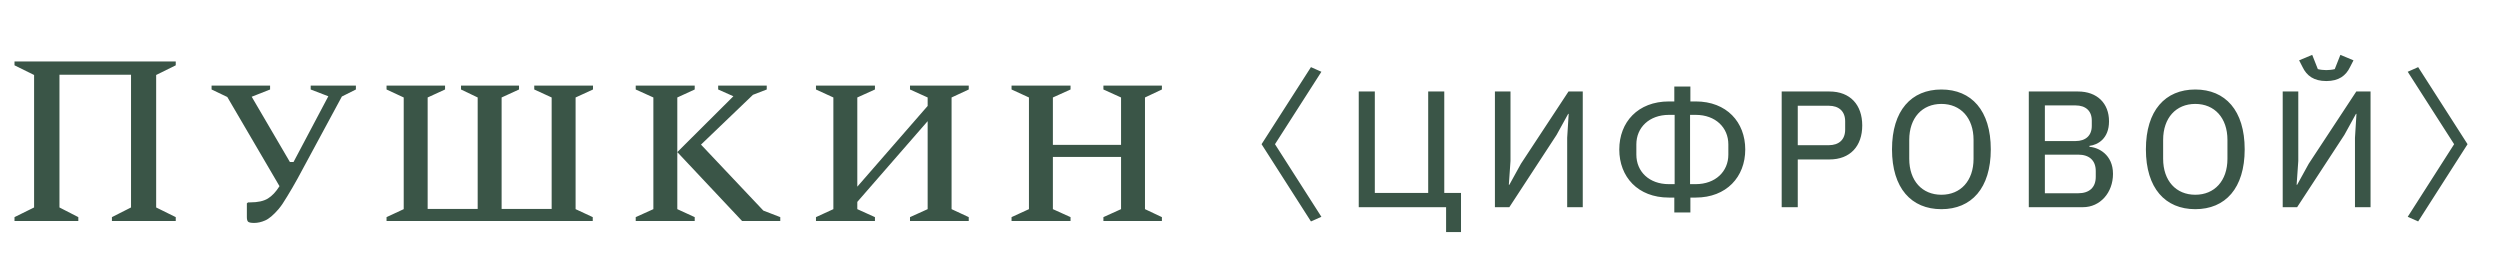
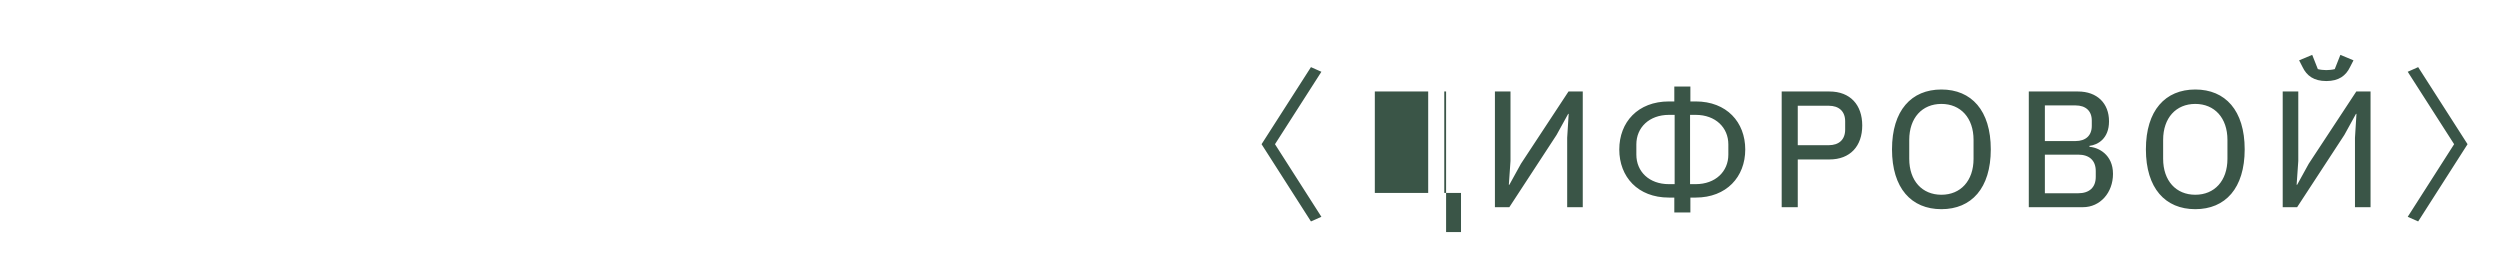
<svg xmlns="http://www.w3.org/2000/svg" width="181" height="20" viewBox="0 0 181 20" fill="none">
-   <path d="M1.05 16V15.72L2.468 15.02V5.429L1.05 4.729V4.449H12.724V4.729L11.306 5.429V15.02L12.724 15.72V16H8.103V15.72L9.486 15.02V5.412H4.305V15.02L5.67 15.72V16H1.05ZM20.166 15.142C19.793 15.574 19.466 15.848 19.186 15.965C18.918 16.082 18.655 16.14 18.398 16.14C18.177 16.14 18.031 16.111 17.961 16.052C17.903 15.994 17.873 15.883 17.873 15.72V14.722L17.961 14.652H18.118C18.667 14.652 19.093 14.559 19.396 14.372C19.699 14.186 19.979 13.888 20.236 13.48L16.456 7.022L15.318 6.479V6.199H19.554V6.479L18.223 7.004L20.989 11.73H21.251L23.771 6.969L22.494 6.479V6.199H25.767V6.479L24.752 6.987L21.549 12.92C21.292 13.386 21.041 13.818 20.796 14.215C20.563 14.611 20.353 14.921 20.166 15.142ZM32.222 6.199V6.479L30.962 7.057V15.125H34.584V7.057L33.377 6.479V6.199H37.577V6.479L36.317 7.057V15.125H39.94V7.057L38.68 6.479V6.199H42.933V6.479L41.673 7.057V15.142L42.915 15.72V16H27.986V15.72L29.229 15.142V7.057L27.986 6.479V6.199H32.222ZM46.026 16V15.72L47.304 15.142V7.057L46.026 6.479V6.199H50.297V6.479L49.037 7.057V15.142L50.297 15.72V16H46.026ZM53.727 16L49.037 11.012L53.097 6.969L51.995 6.479V6.199H55.512V6.479L54.515 6.864L50.752 10.47L55.267 15.247L56.492 15.72V16H53.727ZM59.076 16V15.72L60.336 15.142V7.057L59.076 6.479V6.199H63.346V6.479L62.069 7.057V13.515L67.162 7.669V7.057L65.884 6.479V6.199H70.137V6.479L68.894 7.057V15.142L70.137 15.72V16H65.884V15.72L67.162 15.142V8.772L62.069 14.617V15.142L63.346 15.72V16H59.076ZM73.236 16V15.72L74.496 15.142V7.057L73.236 6.479V6.199H77.507V6.479L76.229 7.057V10.487H81.164V7.057L79.887 6.479V6.199H84.122V6.479L82.897 7.057V15.142L84.122 15.72V16H79.887V15.72L81.164 15.142V11.362H76.229V15.142L77.507 15.72V16H73.236Z" fill="#3A5547" />
-   <path d="M95.669 15.696L94.913 16.032L91.337 10.44L94.913 4.86L95.669 5.196L92.309 10.44L95.669 15.696ZM104.697 16.8V15H98.373V6.624H99.537V13.968H103.401V6.624H104.565V13.968H105.777V16.8H104.697ZM108.232 15V6.624H109.36V11.652L109.24 13.38H109.276L110.116 11.856L113.56 6.624H114.592V15H113.464V9.972L113.572 8.244H113.536L112.696 9.768L109.276 15H108.232ZM121.22 15.384V14.304H120.824C118.58 14.304 117.236 12.804 117.236 10.824C117.236 8.844 118.58 7.344 120.836 7.344H121.22V6.264H122.384V7.344H122.768C125.012 7.344 126.356 8.844 126.356 10.824C126.356 12.804 125 14.304 122.768 14.304H122.384V15.384H121.22ZM120.824 13.332H121.244V8.316H120.836C119.396 8.316 118.472 9.24 118.472 10.452V11.196C118.472 12.42 119.396 13.332 120.824 13.332ZM122.36 13.332H122.768C124.196 13.332 125.132 12.42 125.132 11.196V10.452C125.132 9.24 124.208 8.316 122.768 8.316H122.36V13.332ZM130.158 15H128.994V6.624H132.45C133.962 6.624 134.826 7.596 134.826 9.084C134.826 10.572 133.962 11.544 132.45 11.544H130.158V15ZM130.158 7.656V10.512H132.402C133.146 10.512 133.59 10.104 133.59 9.384V8.784C133.59 8.064 133.146 7.656 132.402 7.656H130.158ZM140.557 15.144C138.385 15.144 136.981 13.632 136.981 10.812C136.981 7.992 138.385 6.48 140.557 6.48C142.729 6.48 144.133 7.992 144.133 10.812C144.133 13.632 142.729 15.144 140.557 15.144ZM140.557 14.1C141.949 14.1 142.885 13.092 142.885 11.496V10.128C142.885 8.532 141.949 7.524 140.557 7.524C139.165 7.524 138.229 8.532 138.229 10.128V11.496C138.229 13.092 139.165 14.1 140.557 14.1ZM146.885 15V6.624H150.449C151.829 6.624 152.693 7.476 152.693 8.784C152.693 10.032 151.889 10.488 151.277 10.56V10.632C151.913 10.668 152.981 11.184 152.981 12.588C152.981 13.956 152.045 15 150.809 15H146.885ZM148.049 11.196V13.992H150.461C151.253 13.992 151.733 13.584 151.733 12.804V12.384C151.733 11.604 151.253 11.196 150.461 11.196H148.049ZM148.049 7.632V10.212H150.269C151.001 10.212 151.445 9.816 151.445 9.12V8.724C151.445 8.028 151.001 7.632 150.269 7.632H148.049ZM158.939 15.144C156.767 15.144 155.363 13.632 155.363 10.812C155.363 7.992 156.767 6.48 158.939 6.48C161.111 6.48 162.515 7.992 162.515 10.812C162.515 13.632 161.111 15.144 158.939 15.144ZM158.939 14.1C160.331 14.1 161.267 13.092 161.267 11.496V10.128C161.267 8.532 160.331 7.524 158.939 7.524C157.547 7.524 156.611 8.532 156.611 10.128V11.496C156.611 13.092 157.547 14.1 158.939 14.1ZM168.424 5.868C167.524 5.868 167.008 5.484 166.708 4.86L166.456 4.368L167.404 3.972L167.812 5.004C167.992 5.052 168.232 5.076 168.424 5.076C168.616 5.076 168.856 5.052 169.036 5.004L169.444 3.972L170.392 4.368L170.14 4.86C169.84 5.484 169.324 5.868 168.424 5.868ZM165.268 15V6.624H166.396V11.652L166.276 13.38H166.312L167.152 11.856L170.596 6.624H171.628V15H170.5V9.972L170.608 8.244H170.572L169.732 9.768L166.312 15H165.268ZM174.319 15.696L177.679 10.44L174.319 5.196L175.075 4.86L178.651 10.44L175.075 16.032L174.319 15.696Z" fill="#3A5547" />
+   <path d="M95.669 15.696L94.913 16.032L91.337 10.44L94.913 4.86L95.669 5.196L92.309 10.44L95.669 15.696ZM104.697 16.8V15V6.624H99.537V13.968H103.401V6.624H104.565V13.968H105.777V16.8H104.697ZM108.232 15V6.624H109.36V11.652L109.24 13.38H109.276L110.116 11.856L113.56 6.624H114.592V15H113.464V9.972L113.572 8.244H113.536L112.696 9.768L109.276 15H108.232ZM121.22 15.384V14.304H120.824C118.58 14.304 117.236 12.804 117.236 10.824C117.236 8.844 118.58 7.344 120.836 7.344H121.22V6.264H122.384V7.344H122.768C125.012 7.344 126.356 8.844 126.356 10.824C126.356 12.804 125 14.304 122.768 14.304H122.384V15.384H121.22ZM120.824 13.332H121.244V8.316H120.836C119.396 8.316 118.472 9.24 118.472 10.452V11.196C118.472 12.42 119.396 13.332 120.824 13.332ZM122.36 13.332H122.768C124.196 13.332 125.132 12.42 125.132 11.196V10.452C125.132 9.24 124.208 8.316 122.768 8.316H122.36V13.332ZM130.158 15H128.994V6.624H132.45C133.962 6.624 134.826 7.596 134.826 9.084C134.826 10.572 133.962 11.544 132.45 11.544H130.158V15ZM130.158 7.656V10.512H132.402C133.146 10.512 133.59 10.104 133.59 9.384V8.784C133.59 8.064 133.146 7.656 132.402 7.656H130.158ZM140.557 15.144C138.385 15.144 136.981 13.632 136.981 10.812C136.981 7.992 138.385 6.48 140.557 6.48C142.729 6.48 144.133 7.992 144.133 10.812C144.133 13.632 142.729 15.144 140.557 15.144ZM140.557 14.1C141.949 14.1 142.885 13.092 142.885 11.496V10.128C142.885 8.532 141.949 7.524 140.557 7.524C139.165 7.524 138.229 8.532 138.229 10.128V11.496C138.229 13.092 139.165 14.1 140.557 14.1ZM146.885 15V6.624H150.449C151.829 6.624 152.693 7.476 152.693 8.784C152.693 10.032 151.889 10.488 151.277 10.56V10.632C151.913 10.668 152.981 11.184 152.981 12.588C152.981 13.956 152.045 15 150.809 15H146.885ZM148.049 11.196V13.992H150.461C151.253 13.992 151.733 13.584 151.733 12.804V12.384C151.733 11.604 151.253 11.196 150.461 11.196H148.049ZM148.049 7.632V10.212H150.269C151.001 10.212 151.445 9.816 151.445 9.12V8.724C151.445 8.028 151.001 7.632 150.269 7.632H148.049ZM158.939 15.144C156.767 15.144 155.363 13.632 155.363 10.812C155.363 7.992 156.767 6.48 158.939 6.48C161.111 6.48 162.515 7.992 162.515 10.812C162.515 13.632 161.111 15.144 158.939 15.144ZM158.939 14.1C160.331 14.1 161.267 13.092 161.267 11.496V10.128C161.267 8.532 160.331 7.524 158.939 7.524C157.547 7.524 156.611 8.532 156.611 10.128V11.496C156.611 13.092 157.547 14.1 158.939 14.1ZM168.424 5.868C167.524 5.868 167.008 5.484 166.708 4.86L166.456 4.368L167.404 3.972L167.812 5.004C167.992 5.052 168.232 5.076 168.424 5.076C168.616 5.076 168.856 5.052 169.036 5.004L169.444 3.972L170.392 4.368L170.14 4.86C169.84 5.484 169.324 5.868 168.424 5.868ZM165.268 15V6.624H166.396V11.652L166.276 13.38H166.312L167.152 11.856L170.596 6.624H171.628V15H170.5V9.972L170.608 8.244H170.572L169.732 9.768L166.312 15H165.268ZM174.319 15.696L177.679 10.44L174.319 5.196L175.075 4.86L178.651 10.44L175.075 16.032L174.319 15.696Z" fill="#3A5547" />
</svg>